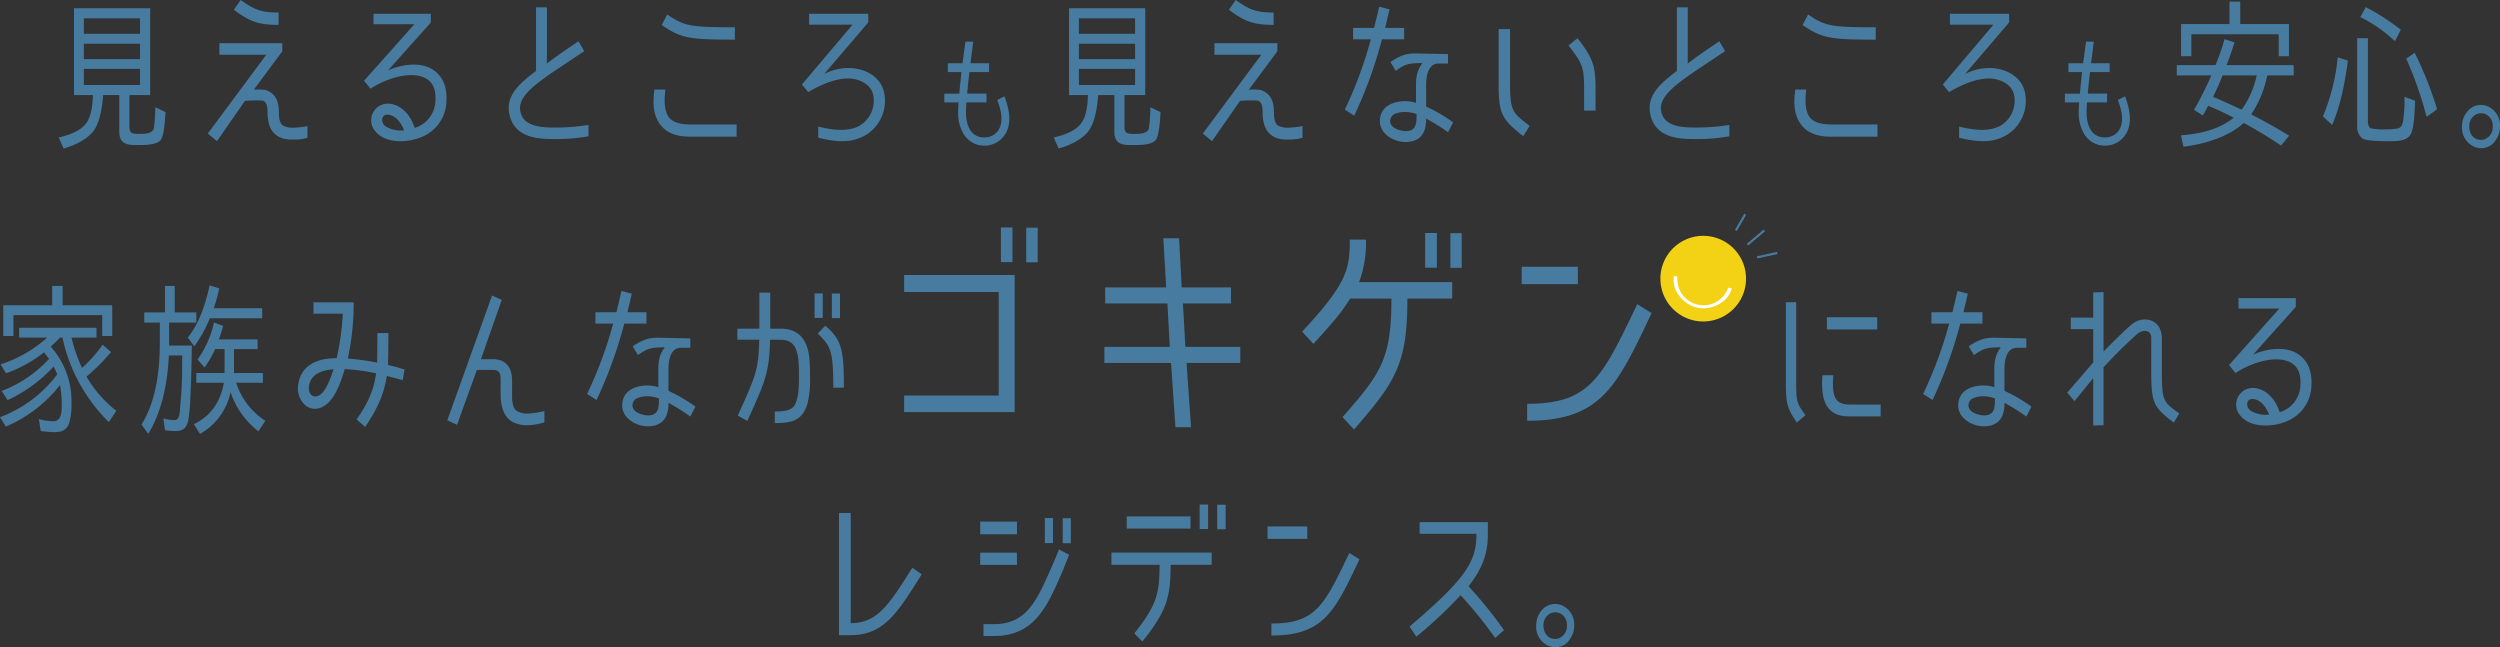
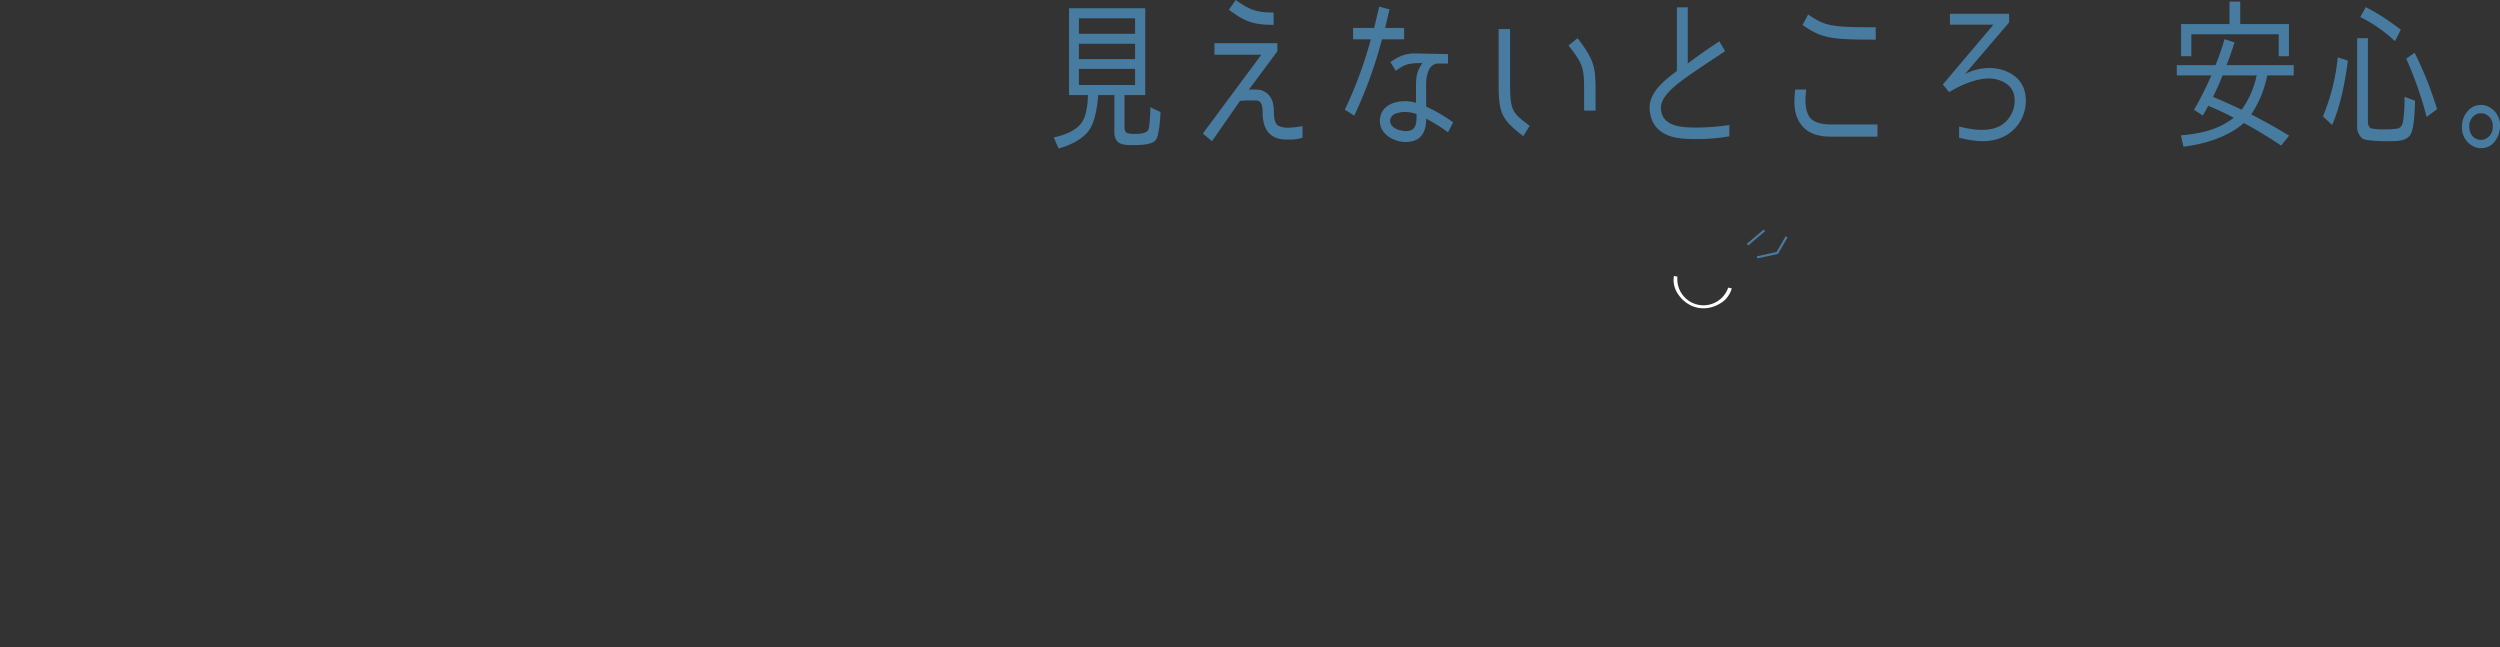
<svg xmlns="http://www.w3.org/2000/svg" viewBox="0 0 717.317 185.703">
  <rect x="0" y="0" width="717.317" height="185.703" fill="#333333" stroke="none" />
  <defs>
    <style>.cls-1{fill:#477ca0}</style>
  </defs>
  <g id="レイヤー_2" data-name="レイヤー 2">
    <g id="SP_text_des" data-name="SP_text+des">
-       <path class="cls-1" d="M278.459 18.149h5.33v2.52h-5.638v.105q-.371 2.941-.647 6.091h5.546v2.52h-5.762c-.061.7-.123 1.856-.123 2.906 0 2.73.8 5.005 2.219 6.161 2.156 1.679 6.131 1.3 7.455-1.786 1.109-2.555.216-5.5-.709-7.98l2.064-1.051c1.171 3.115 2.218 7.071.494 10.4a7.029 7.029 0 01-11.985.77 11.607 11.607 0 01-1.787-6.51c0-1.05.062-2.206.124-2.906h-4.1v-2.52h4.313c.154-1.925.4-4.2.616-6.2h-3.912v-2.52h4.221l.832-6.195h2.217l-.277 2.345c-.15 1.26-.337 2.52-.491 3.85zm321.531 0h5.329v2.52h-5.637v.105q-.369 2.941-.647 6.091h5.545v2.52h-5.761c-.061.7-.123 1.856-.123 2.906 0 2.73.8 5.005 2.218 6.161 2.156 1.679 6.131 1.3 7.456-1.786 1.109-2.555.215-5.5-.709-7.98l2.065-1.051c1.17 3.115 2.217 7.071.492 10.4a7.028 7.028 0 01-11.984.77 11.607 11.607 0 01-1.787-6.51c0-1.05.062-2.206.123-2.906h-4.1v-2.52h4.313c.154-1.925.4-4.2.616-6.2h-3.913v-2.52h4.221l.832-6.195h2.218l-.277 2.345c-.151 1.26-.335 2.52-.49 3.85zM37.72 38.132a6.472 6.472 0 002.338.28c1.107 0 3.322 0 3.937-1.213.369-.7.574-5.22.574-6.432l2.912 1.4c-.082 1.725-.369 6.573-1.312 7.924-1.107 1.585-5 1.539-6.768 1.539-2.666 0-5.168-.14-5.168-3.823V27.27H29.6c-.246 3.263-.9 7.925-2.871 10.442-2.01 2.517-5.579 4.1-8.491 4.895l-1.394-3.17c2.666-.606 6.029-1.678 7.834-4.009 1.558-2 1.927-5.5 1.969-8.158h-5.416V2.377h21.862V27.27h-5.947v8.95a2.506 2.506 0 00.574 1.912zM24.062 5.268V9.7h16.119V5.268zm0 7.272v4.428h16.119V12.54zm0 7.225v4.615h16.119v-4.615zm52.173 6.06c2.584.886 3.774 2.844 3.774 6.34 0 2.191.451 3.5 1.353 3.962a6.345 6.345 0 002.789.513 23.508 23.508 0 004.061-.466v3.356a12.692 12.692 0 01-3.9.513c-2.091.046-4.142-.233-5.66-1.818-1.558-1.585-1.886-4.1-1.886-6.06 0-2.611-.739-3.077-1.436-3.31a39.092 39.092 0 00-5.045.093l-8.036 11.561-2.625-2.191L76.4 15.709H62.946V12.4h18.047v2.33l-8.162 11a15.82 15.82 0 013.404.095zM67.089 2.8L69.058 0c4.019 2.844 5.865 3.589 10.869 3.589v3.543c-5.827 0-8.244-.932-12.838-4.332zm57.343 17.338c2.666 1.864 3.937 4.941 3.65 9.09a11.341 11.341 0 01-7.3 10.162c-3.9 1.632-10.09 1.772-12.879-1.492a4.774 4.774 0 013.282-8.157c3.363 0 6.439 2.7 7.793 6.946A8.275 8.275 0 00124.924 29c.2-2.937-.533-4.988-2.256-6.2-3.65-2.61-11.033-.839-16.365 2.657l-1.846-2.284L118.9 6.946h-11.736V3.962h16.447v2.517l-12.263 13.706c4.183-1.865 9.638-2.471 13.084-.047zM111.1 32.911c-1.846 0-1.846 2.424-.452 3.356a8.31 8.31 0 005.291 1.119c-.859-2.238-2.539-4.475-4.839-4.475zm47.828 6.989c-3.158-.047-10.254.14-12.387-5.78-1.969-5.687 1.313-9.37 7.26-13.752V2.1h3.117v16.127c2.666-2.051 5.045-3.683 9.064-6.387l1.641 2.844-7.629 5.081c-7.588 5.128-11.976 8.577-10.5 12.913 1.149 3.589 5.824 3.822 8.654 3.915a61.413 61.413 0 0010.706-.745v3.263a54 54 0 01-9.926.789zm30.559-4.1c-2.3-2.937-2.133-6.806-1.722-10.115h3.158c-.492 3.822-.164 6.246.943 7.924 1.067 1.4 3.158 2.1 6.112 2.1h13.371v3.5h-13.371c-4.02-.009-6.768-1.124-8.491-3.409zm.369-28.622l1.6-3.03c4.84 3.309 6.44 3.683 19.4 3.683v3.543c-13.002.001-15.421-.374-21-4.195zm56.768 28.903A8.394 8.394 0 00250.6 27.5c-.534-3.17-3.692-4.661-6.317-4.941-2.707-.28-7.014.653-12.387 3.869l-1.8-2.191 14.518-17.152h-12.468V3.962h16.98v2.471L236.493 21.21a15.562 15.562 0 017.957-1.678c3.733.326 8.367 2.331 9.27 7.272a11.484 11.484 0 01-5.7 12.167c-4.307 2.284-8.614 1.632-13.248.559v-3.217c4.469 1.12 8.694 1.492 11.852-.232zM15.258 120.869c2.5 0 2.461-2.844 2.461-5.035a32.856 32.856 0 00-.492-5.36 39.5 39.5 0 01-15.545 11.933L0 119.7a36.529 36.529 0 0016.447-12.3 37.58 37.58 0 00-1.066-2.238 41.5 41.5 0 01-13.207 9.65l-1.682-2.66a34.967 34.967 0 0013.576-9.184l-1.435-1.868a38.291 38.291 0 01-10.91 6.013l-1.559-2.56a36.987 36.987 0 0013.371-7.691H5.5v-2.8h22.19v2.8h-7.182a45.947 45.947 0 003.035 8.717 40.894 40.894 0 005.906-6.666l2.42 2.1a56.166 56.166 0 01-7.055 7.038 34.427 34.427 0 008.573 9.836l-2.174 3.213a48.177 48.177 0 01-13.289-24.24h-.7c-.821.886-1.8 1.818-2.666 2.61a23.28 23.28 0 015.947 16.222 17.531 17.531 0 01-.779 6.06c-.78 1.819-2.338 2.238-4.061 2.238a28.186 28.186 0 01-3.979-.326l-.533-3.4a17.83 17.83 0 004.105.605zm14.068-30.44H3.855V96.4H.943v-8.815h14.028v-5.547h2.994v5.547H32.2V96.4h-2.874zm25.31 23.308a2.367 2.367 0 01-.041.559 45.761 45.761 0 01-.616 6.526c-.451 1.865-1.476 2.844-3.281 2.844a20.142 20.142 0 01-3.363-.233l-.451-3.357a12.856 12.856 0 003.158.466c.861 0 1.148-.559 1.395-1.4a12.817 12.817 0 00.246-2.284c0-.14.041-.233.041-.42.328-3.543.533-7.132.533-10.721V103.2c0-.373.041-.84.041-1.212h-3.856c-.328 7.738-1.927 15.942-5.906 22.515l-1.928-2.7c4.184-6.713 5.25-15.523 5.25-23.587v-5.643h-4.47v-2.937h5.947v-7.6h2.789v7.6h6.193v2.937h-7.793v6.573h6.522c-.082 4.895-.164 9.696-.41 14.591zm1.107-14.358L53.9 96.862c3.241-4.1 5.086-9.556 6.235-14.964l2.789.839a49.234 49.234 0 01-1.6 5.687h13.902v2.89H60.214a38.166 38.166 0 01-4.471 8.065zm12.018 10.442a20.369 20.369 0 008.367 10.908l-1.969 3.03a23.719 23.719 0 01-8-11.234 18.023 18.023 0 01-8.777 11.98l-1.764-2.8c4.635-2.191 7.629-6.2 8.613-11.887h-7.914v-2.8h8.121v-6.853h-2.707a30.638 30.638 0 01-3.035 5.268l-2.009-2.284A28.531 28.531 0 0061.4 92.526l2.625.979-.164.56a33.411 33.411 0 01-1.066 3.31h11.118v2.8h-6.767v6.853h8.285v2.8zm32.039-6.946a74.015 74.015 0 018.408 1.166c.041-1.352.082-8.484.082-8.484h3.158s-.041 7.645-.123 9.183a37.843 37.843 0 014.758 1.305l-.533 3.03-4.553-1.212c-.82 5.128-2.584 9.277-6.234 14.637l-2.461-2.144c3.445-4.895 4.963-8.577 5.619-13.239a55.727 55.727 0 00-9.023-1.212c-1.723 6.06-3.733 9.463-6.112 10.675a4.363 4.363 0 01-5.455-.559 6.547 6.547 0 01-1.681-6.107c1.23-6.946 8.695-7.132 10.951-7.132a75.651 75.651 0 001.759-12.773h-8.408v-3.263h11.526a75.124 75.124 0 01-1.678 16.129zm-4.1 3.077c-2.091.186-6.562.792-7.054 4.895-.246 2.05.943 3.4 2.625 2.75 1.593-.606 3.029-3.264 4.423-7.645zm55.573 16.082a9.52 9.52 0 01-4.019-.886c-2.3-1.118-3.609-3.869-3.609-7.971v-4.149c0-2.1-.493-2.89-2.215-2.89h-4.594l-5.7 15.757-2.789-1.306 12.838-35.8 2.789 1.258-5.989 17.015h3.446c3.527 0 5.5 2.144 5.5 6.246v4.336c0 3.169.861 4.055 1.64 4.428a6.007 6.007 0 002.83.606 25.148 25.148 0 004.8-.746v3.268a20.818 20.818 0 01-4.928.834zm24.653-29.181h-5.086V89.59h6.029c.615-2.517 1.149-4.848 1.477-6.107l2.953.792c-.246.933-.7 2.937-1.272 5.315h5.455v3.263h-6.357a126.936 126.936 0 01-7.957 21.909l-2.707-1.724a117.461 117.461 0 007.465-20.185zm15.874 13.472v5.827a46.38 46.38 0 017.752 4.521l-1.477 2.844a54.129 54.129 0 00-6.275-3.917c.041 4.662-2.133 6.713-5.947 6.713s-8.532-2.983-7.055-7.785c.656-2.051 2.584-3.449 5.455-3.822a10.688 10.688 0 014.635.373v-4.895c-.041-3.17.656-4.988 1.886-6.526-4.306 0-5.25.466-7.71 2.237l-1.518-2.517c2.748-1.864 4.553-2.517 7.3-2.471l9.228.187v2.7h-2.789c-2.092.006-3.568 2.056-3.485 6.531zm-6.153 7.365a7.717 7.717 0 00-2.583.466 2.3 2.3 0 00-1.6 2.1c.041 2.471 3.691 2.937 4.471 2.937 2.5 0 3.117-1.492 3.117-4.009v-.884a11.184 11.184 0 00-3.406-.61zm32.2-16.222h-6.276V94.3h6.317V83.949h3.117V94.3h2.789c2.584 0 6.439.606 7.916 5.687.533 1.865.7 3.916.7 7.925a28.853 28.853 0 01-.7 7.831c-1.518 5.268-5.086 5.641-9.393 5.641v-3.31c5.086 0 5.743-1.305 6.358-3.543.369-1.258.574-2.75.574-6.619 0-4.056-.2-5.548-.574-6.806-.574-2.1-1.682-3.636-4.881-3.636h-2.83c-.246 9.7-1.518 12.166-6.522 23.307l-2.748-1.538c5.045-11.19 5.989-13.054 6.153-21.771zm18.211-6.247h-2.338v-7.039h2.338zm-1.436 4.479l2.174-2.237c4.8 4.056 5.332 7.039 5.332 17.76h-3.035c0-10.772-.78-11.937-4.471-15.523zm6.4-4.428h-2.338v-7.043h2.338zm18.402 22.211h27.129V83.775h-27.129V78.9h31.709v39.326h-31.709zM290.5 75.211h-3.31v-9.946h3.31zm7.245.066h-3.3v-9.946h3.3zm41.67 11.791l.695 12.45h15.768v4.611h-15.42l1.275 18.444h-4.462L336 104.129h-19.13v-4.611h18.781l-.695-12.45H317.1v-4.611h17.5l-.812-14.1h4.521l.754 14.1h14.144v4.611zm49.094 36.164l-3.3-3.557c11.071-12.582 14.028-16.732 14.028-33.99H387.35c-2.087 3.491-4.174 6.06-10.493 12.977l-3.246-3.492c12.927-13.9 13.681-17.917 13.681-26.414h4.637a32.217 32.217 0 01-1.971 12.186h26.724v4.743h-12.869c0 18.708-3.304 23.715-15.304 37.547zm23.766-46.44h-3.361v-9.946h3.361zm7.131.066h-3.246v-9.946h3.246zm33.327-.329v5.006h-16.115v-5.006zm-14.549 44.2v-4.875c17.969 0 21.389-7.246 31.591-28.588l4.117 2.569c-9.971 21.013-14.435 30.894-35.708 30.894zm79.855-1.585l-2.5 2.1c-2.707-4.1-3.117-5.361-3.117-11.141V86.7h2.953v23.4c-.002 5.5.367 5.781 2.664 9.044zm12.592-3.077h8.982v3.4h-9.187c-6.276 0-8.121-4.475-7.506-11.793h3.117c-.451 5.926.369 8.393 4.594 8.393zm-6.44-25.032h14.438v3.5h-14.438zm35.072 1.818h-5.086V89.59h6.029c.615-2.517 1.148-4.848 1.477-6.107l2.953.792c-.246.933-.7 2.937-1.272 5.315h5.455v3.263h-6.357a126.936 126.936 0 01-7.957 21.909l-2.707-1.724a117.461 117.461 0 007.465-20.185zm15.873 13.472v5.827a46.419 46.419 0 017.752 4.521l-1.477 2.844a54.214 54.214 0 00-6.275-3.916c.041 4.662-2.133 6.713-5.948 6.713s-8.531-2.983-7.054-7.785c.656-2.051 2.584-3.449 5.455-3.822a10.688 10.688 0 014.635.373v-4.895c-.041-3.17.656-4.988 1.886-6.526-4.306 0-5.25.466-7.711 2.237l-1.517-2.517c2.748-1.864 4.553-2.517 7.3-2.471l9.228.187v2.7h-2.789c-2.091.005-3.567 2.055-3.485 6.53zm-6.153 7.365a7.727 7.727 0 00-2.584.466 2.3 2.3 0 00-1.6 2.1c.041 2.471 3.691 2.937 4.471 2.937 2.5 0 3.117-1.492 3.117-4.009v-.884a11.184 11.184 0 00-3.404-.61zm44.34-17.947a131.966 131.966 0 00-9.761 9.65v16.6l-2.954.093v-13.617l-5.373 6.619-2.091-2.423 7.464-8.671v-9.556h-6.439v-3.31h6.439V83.9l2.954-.093v17.061c4.183-4.242 6.808-6.76 8.08-7.785 3.486-2.844 8.654-1.4 8.654 4.009v9.37c0 8.577.369 8.857 5 12.166l-1.559 2.611c-5.988-4.429-6.48-5.827-6.48-14.777v-9.414c.004-2.47-2.293-2.564-3.934-1.305zm46.228 5.967c2.666 1.865 3.937 4.941 3.65 9.09a11.341 11.341 0 01-7.3 10.162c-3.9 1.632-10.089 1.771-12.879-1.492a4.774 4.774 0 013.282-8.157c3.363 0 6.439 2.7 7.793 6.945a8.272 8.272 0 005.947-7.691c.205-2.937-.533-4.988-2.256-6.2-3.65-2.611-11.033-.839-16.365 2.657l-1.846-2.284 14.438-16.222h-11.732v-2.984h16.447v2.517l-12.263 13.7c4.183-1.859 9.638-2.465 13.084-.041zm-13.33 12.772c-1.846 0-1.846 2.425-.451 3.357a8.314 8.314 0 005.291 1.119c-.861-2.238-2.543-4.476-4.84-4.476zm-402.214 67.771h-3.281V147.2h3.363v31.6c7.588-.046 10.746-4.894 17.678-15.9l2.707 1.864c-6.932 11.056-10.828 17.489-20.467 17.489zm47.785-32.585v3.637h-10.541v-3.637zm-10.541 12.4v-3.5h10.541v3.5zm23.584 1.911c-4.307 9.93-7.916 18.507-19.647 18.507h-2.994v-3.4h2.994c9.6 0 12.469-7.132 16.653-16.642 1.148-2.517 2.01-4.8 2.01-4.8l2.912 1.538s-1.477 3.726-1.928 4.797zm-2.707-8.157h-2.338v-7.179h2.338zm5.127.047h-2.338v-7.179h2.338zm20.511 28.202l-2.3-2.331c6.767-8.437 7.177-11.887 7.26-19.672h-13.82v-3.5h28.752v3.5h-11.771c-.082 8.484-.574 12.726-8.121 22.003zm-4.471-32.4v-3.5h18.293v3.5zm23.338.14h-2.42v-7.039h2.42zm5.045.046h-2.42v-7.038h2.42zm23.422-.79v3.543h-11.4v-3.543zm-10.3 31.279V178.9c12.715 0 15.134-5.127 22.353-20.23l2.912 1.817c-7.049 14.867-10.208 21.859-25.26 21.859zm58.824-29.181h-16.283v-3.356h19.564v3.542c0 5.594-1.6 9.836-5.537 14.871a122.385 122.385 0 0110.172 12.586l-2.54 2.237a118.749 118.749 0 00-9.926-12.259 128.976 128.976 0 01-12.674 11.886l-1.968-2.89c16.608-14.124 19.192-18.832 19.192-26.617zm25.187 20.884a5.9 5.9 0 012.871 5.453 6.572 6.572 0 01-.616 2.8c-1.025 2.237-2.625 3.4-4.839 3.4a4.978 4.978 0 01-2.584-.746 5.929 5.929 0 01-2.872-5.5 6.543 6.543 0 011.682-4.429 4.858 4.858 0 013.815-1.724 4.74 4.74 0 012.543.746zm-4.881 2.61a3.889 3.889 0 00-1.067 2.843 4.566 4.566 0 00.287 1.632 3.185 3.185 0 003.077 2.191 2.977 2.977 0 001.763-.559 3.66 3.66 0 001.6-3.264 3.58 3.58 0 00-1.846-3.449 3.216 3.216 0 00-3.814.606z" />
-       <path d="M501.403 70.2l4.851-4.102m-2.101 7.749l5.799-1.276m-11.868-6.473l2.666-4.619" fill="none" stroke="#477ca0" stroke-miterlimit="10" stroke-width=".632" />
-       <path d="M500.706 82.545a12.285 12.285 0 11-9.413-14.6 12.285 12.285 0 019.413 14.6" fill="#f3d115" />
+       <path d="M501.403 70.2l4.851-4.102m-2.101 7.749l5.799-1.276l2.666-4.619" fill="none" stroke="#477ca0" stroke-miterlimit="10" stroke-width=".632" />
      <path d="M495.866 82.525a7.5 7.5 0 01-14.561-3.147l-1.024-.212a7.285 7.285 0 001.4 5.522 9.268 9.268 0 002.261 2.24 8.365 8.365 0 006.4 1.383 9.277 9.277 0 002.984-1.106 7.177 7.177 0 003.546-4.4c0-.022.008-.043.01-.064z" fill="#fff" />
      <path class="cls-1" d="M323.227 38.132a6.491 6.491 0 002.337.279c1.108 0 3.323 0 3.938-1.212.369-.7.574-5.22.574-6.432l2.912 1.4c-.082 1.725-.369 6.573-1.312 7.924-1.108 1.585-5 1.539-6.768 1.539-2.666 0-5.168-.14-5.168-3.823V27.27h-4.635c-.246 3.263-.9 7.925-2.871 10.442-2.009 2.517-5.578 4.1-8.49 4.895l-1.394-3.17c2.666-.606 6.029-1.678 7.834-4.009 1.558-2 1.927-5.5 1.968-8.158h-5.414V2.377H328.6V27.27h-5.948v8.95a2.5 2.5 0 00.575 1.912zM309.568 5.268V9.7h16.12V5.268zm0 7.272v4.428h16.12V12.54zm0 7.225v4.615h16.12v-4.615zm52.175 6.06c2.584.886 3.774 2.844 3.774 6.34 0 2.191.451 3.5 1.353 3.962a6.342 6.342 0 002.789.513 23.508 23.508 0 004.061-.466v3.356a12.692 12.692 0 01-3.9.513c-2.092.046-4.142-.233-5.66-1.818-1.559-1.585-1.887-4.1-1.887-6.06 0-2.611-.738-3.077-1.435-3.31a39.092 39.092 0 00-5.045.093l-8.039 11.561-2.625-2.191 16.775-22.609h-13.45V12.4H366.5v2.33l-8.162 11a15.82 15.82 0 013.405.095zM352.6 2.8l1.965-2.8c4.02 2.844 5.866 3.589 10.87 3.589v3.543c-5.825 0-8.245-.932-12.835-4.332zm40.727 8.481h-5.086V8.018h6.03c.615-2.517 1.148-4.848 1.476-6.107l2.953.789c-.246.932-.7 2.937-1.271 5.314h5.455v3.263h-6.358a126.77 126.77 0 01-7.957 21.909l-2.707-1.724a117.43 117.43 0 007.465-20.181zM409.2 24.753v5.827a46.324 46.324 0 017.752 4.522l-1.476 2.843a54.126 54.126 0 00-6.276-3.916c.041 4.662-2.133 6.713-5.947 6.713s-8.531-2.983-7.055-7.784c.656-2.052 2.584-3.45 5.455-3.823a10.7 10.7 0 014.635.373v-4.895c-.041-3.17.656-4.988 1.887-6.526-4.307 0-5.25.466-7.711 2.238l-1.518-2.518c2.748-1.864 4.553-2.517 7.3-2.471l9.229.187v2.7h-2.789c-2.086.004-3.568 2.055-3.486 6.53zm-6.152 7.365a7.722 7.722 0 00-2.584.466 2.3 2.3 0 00-1.6 2.1c.041 2.471 3.692 2.937 4.471 2.937 2.5 0 3.117-1.492 3.117-4.009v-.886a11.209 11.209 0 00-3.404-.608zM430 24.147V8.344h3.281v15.8c0 7.925.821 8.251 5.619 11.98l-1.845 2.937C430.9 34.263 430 32.631 430 24.147zm20.057-11.094l2.584-2.1c4.881 6.339 5.168 8.391 5.168 15.383v5.407h-3.282v-5.405c-.002-6.992-.248-7.832-4.472-13.285zM486.273 39.9c-3.158-.047-10.253.14-12.386-5.78-1.969-5.687 1.312-9.37 7.259-13.752V2.1h3.118v16.127c2.666-2.051 5.045-3.683 9.064-6.387l1.641 2.844-7.629 5.081c-7.588 5.128-11.977 8.577-10.5 12.913 1.148 3.589 5.824 3.822 8.654 3.915a61.4 61.4 0 0010.7-.745v3.263a54 54 0 01-9.921.789zm30.56-4.1c-2.3-2.937-2.133-6.806-1.723-10.115h3.159c-.493 3.822-.165 6.246.943 7.924 1.066 1.4 3.158 2.1 6.111 2.1h13.371v3.5h-13.371c-4.023-.009-6.767-1.124-8.49-3.409zm.367-28.621l1.6-3.03c4.84 3.309 6.439 3.683 19.4 3.683v3.543c-13 0-15.42-.375-21-4.196zm56.771 28.902a8.393 8.393 0 003.978-8.578c-.533-3.17-3.691-4.661-6.316-4.941-2.707-.28-7.014.653-12.387 3.869l-1.8-2.191 14.52-17.154h-12.474V3.962h16.981v2.471L563.84 21.21a15.56 15.56 0 017.957-1.678c3.732.326 8.367 2.331 9.269 7.272a11.481 11.481 0 01-5.7 12.167c-4.306 2.284-8.613 1.632-13.248.559v-3.217c4.47 1.12 8.695 1.492 11.853-.232zm71.974-3.264h-.045a160.864 160.864 0 0110.91 6.107l-2.3 2.844c-3.61-2.424-7.137-4.569-10.705-6.48-4.471 4.009-11.239 6.06-17.309 6.806l-.738-3.263c5.66-.466 10.828-1.632 15.134-5.035h.041c-2.42-1.3-4.8-2.377-7.341-3.449a49.75 49.75 0 01-1.559 2.8l-2.5-1.632a102.435 102.435 0 004.967-9.885h-9.926v-2.937h11.115a67.236 67.236 0 002.584-7.459l2.871.933c-.738 2.284-1.476 4.521-2.3 6.526h19.277v2.937h-7.588a31.314 31.314 0 01-4.588 11.187zm7.875-22.981h-25.06v6.293h-2.953V6.9h13.9V.466h3.076V6.9h13.986v9.23h-2.949zm-18.826 17.947h-.041c2.83 1.165 5.5 2.424 8.244 3.683a25.862 25.862 0 004.303-9.836h-9.8c-.819 2.191-1.762 4.195-2.706 6.153zm35.768-11.327l2.912.932c-.82 6.153-2.051 12.726-4.512 18.46l-2.625-2.425h-.037a58.64 58.64 0 004.262-16.967zm9.515 20.371a17.062 17.062 0 003.979.279h.369a17.046 17.046 0 003.527-.279c.9-.373 1.19-1.119 1.395-2.285a41.23 41.23 0 00.369-6.759l3.035 1.119c-.082 2.33-.205 7.645-1.23 9.556-1.149 2.1-4.1 2.051-6.071 2.051h-.369c-1.927 0-6.152-.047-7.424-.746a4.4 4.4 0 01-1.517-3.776V10.955h3.076v23.727c0 .932.164 1.772.861 2.145zm-3.035-31.932l1.558-2.844a62.932 62.932 0 0110.049 6.48l-1.6 3.17h-.205a41.046 41.046 0 00-9.802-6.806zm13.166 11.933l2.42-1.678a103.323 103.323 0 016.44 16.176l-2.83 2.1h-.206a105.9 105.9 0 00-5.824-16.598zm24.038 14.032a5.9 5.9 0 012.871 5.453 6.586 6.586 0 01-.615 2.8c-1.025 2.237-2.625 3.4-4.84 3.4a4.984 4.984 0 01-2.584-.746 5.93 5.93 0 01-2.871-5.5 6.538 6.538 0 011.682-4.429 4.856 4.856 0 013.814-1.724 4.735 4.735 0 012.543.746zm-4.881 2.61a3.893 3.893 0 00-1.066 2.843 4.566 4.566 0 00.287 1.632 3.184 3.184 0 003.076 2.191 2.978 2.978 0 001.764-.559 3.662 3.662 0 001.6-3.264 3.581 3.581 0 00-1.846-3.449 3.218 3.218 0 00-3.815.606z" />
    </g>
  </g>
</svg>